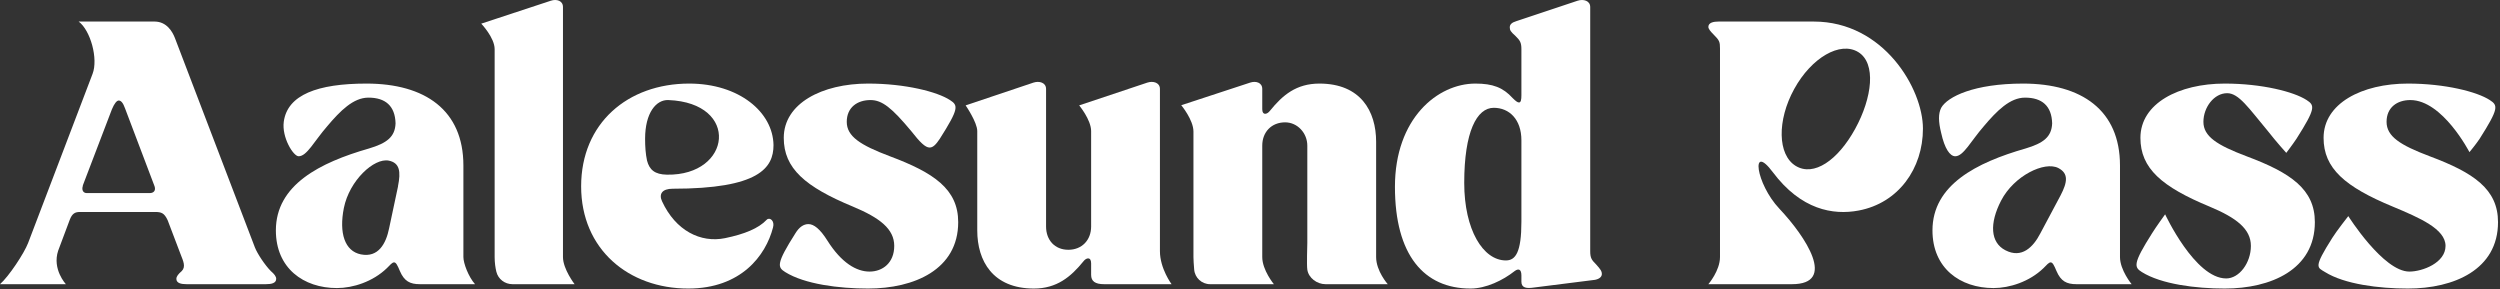
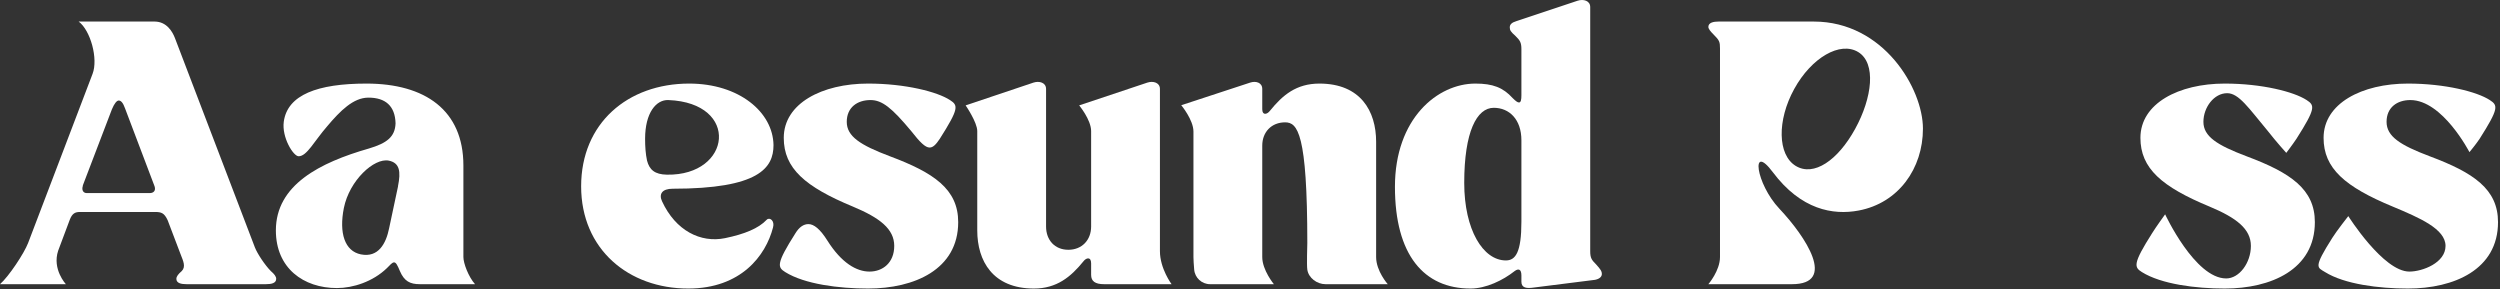
<svg xmlns="http://www.w3.org/2000/svg" width="1124" height="130" viewBox="0 0 1124 130" fill="none">
  <rect x="0" y="0" width="1124" height="130" fill="#333333" stroke="none" />
  <path d="M26.142 112.736C23.383 121.087 29.628 127.768 29.628 127.768H0C3.958 124.318 10.893 113.825 12.636 109.25L41.61 33.219C44.224 26.465 40.702 13.648 35.365 9.691H69.495C74.942 9.691 77.556 14.266 78.645 17.098L114.591 111.211C115.68 114.043 119.166 119.271 121.78 121.885C123.305 123.193 124.177 124.282 124.177 125.371C124.177 127.332 121.998 127.768 119.602 127.768H83.874C81.477 127.768 79.299 127.332 79.299 125.371C79.299 124.282 80.17 123.193 81.695 121.885C83.656 119.925 82.349 117.311 81.26 114.478L75.377 99.011C73.853 95.743 72.545 95.307 69.713 95.307H35.946C33.767 95.307 32.46 95.961 31.371 98.793L26.142 112.736ZM56.206 48.687C55.335 46.29 54.464 45.201 53.374 45.201C52.503 45.201 51.413 46.508 50.324 49.122L37.253 83.325V83.543C36.599 85.504 37.471 86.811 38.996 86.811H67.317C69.06 86.811 70.149 85.722 69.495 83.761L56.206 48.687Z" fill="white" />
  <path d="M165.86 66.769C173.921 64.373 177.624 61.541 177.842 55.441C177.624 47.598 173.267 43.894 165.642 43.894C158.889 43.894 153.007 49.776 147.125 56.748C141.243 63.501 137.975 70.255 134.271 70.255C131.875 70.255 126.61 61.758 127.591 54.678C129.261 42.624 142.768 37.577 164.771 37.577C191.131 37.577 208.342 49.559 208.342 74.394V115.568C208.342 118.4 210.629 124.428 213.57 127.768H188.735C184.378 127.768 181.764 126.461 179.803 121.886C178.714 119.272 178.06 117.965 177.189 117.965C176.317 117.965 175.446 119.054 173.921 120.579C167.603 126.679 158.671 129.511 151.482 129.511C136.45 129.511 124.032 120.579 124.032 103.586C124.032 83.108 143.857 73.087 165.86 66.769ZM178.931 83.725C180.275 77.117 179.73 73.232 174.792 72.215C168.184 70.908 157.11 81.111 154.604 93.493C152.353 104.821 155.004 112.918 162.266 114.37C170.108 115.931 173.558 109.505 174.937 102.679L178.968 83.725H178.931Z" fill="white" />
-   <path d="M230.381 127.768C226.967 127.768 223.954 125.481 223.155 122.14C222.719 120.325 222.393 118.074 222.393 115.568V22.109C222.393 16.917 216.365 10.635 216.365 10.635L247.664 0.323C250.278 -0.548 253.11 0.323 253.11 3.156V115.568C253.11 120.978 258.338 127.768 258.338 127.768H230.381Z" fill="white" />
  <path d="M325.982 107.072C334.732 105.257 341.014 102.715 344.717 98.794C346.025 97.487 348.421 99.229 347.549 102.279C344.282 114.915 333.171 129.729 309.425 129.729C282.629 129.729 261.279 112.083 261.279 83.762C261.279 55.441 282.193 37.577 309.861 37.577C332.3 37.577 347.549 50.43 347.767 65.244C347.767 75.483 341.232 84.851 302.454 84.851C297.661 84.851 296.136 87.247 297.661 90.515C303.761 103.732 315.017 109.323 325.982 107.072ZM299.839 78.533C328.923 79.041 332.881 46.255 300.493 44.984C295.047 44.766 290.036 50.648 290.036 62.412C290.036 65.898 290.254 69.165 290.907 72.215C291.997 76.355 294.393 78.424 299.839 78.533Z" fill="white" />
  <path d="M390.285 37.577C407.06 37.577 421.438 41.28 427.103 44.984C430.806 47.38 431.242 48.687 422.528 62.412C420.785 65.026 419.478 66.333 417.953 66.333C415.992 66.333 413.596 63.937 409.674 58.926C400.96 48.469 396.603 44.984 391.375 44.984C385.493 44.984 380.7 48.252 380.7 54.787C380.7 61.323 386.8 65.244 400.089 70.255C419.913 77.662 430.806 85.069 430.806 99.883C430.806 121.233 410.981 129.729 390.285 129.729C377.214 129.729 361.746 127.768 353.032 122.322C349.547 120.143 348.893 118.618 357.607 104.894C359.35 102.061 361.311 100.754 363.489 100.754C365.886 100.754 368.718 102.933 371.986 108.161C378.303 118.183 385.057 122.104 390.939 122.104C396.821 122.104 402.049 118.183 402.049 110.558C402.049 102.933 395.514 97.922 383.532 92.912C361.964 83.98 352.379 75.701 352.379 61.976C352.379 46.509 369.589 37.577 390.285 37.577Z" fill="white" />
  <path d="M434.146 47.38L464.646 37.141C467.26 36.27 470.31 37.141 470.31 39.973V101.844C470.31 107.944 474.232 112.301 480.332 112.301C486.431 112.301 490.571 107.944 490.571 101.844V58.927C490.571 53.88 485.197 47.38 485.197 47.38L515.842 37.141C518.456 36.27 521.506 37.141 521.506 39.973V112.954C521.506 120.725 526.734 127.769 526.734 127.769H496.38C492.35 127.769 490.571 126.425 490.571 123.593V118.401C490.571 115.351 488.392 115.787 487.085 117.529C481.421 124.501 475.103 129.729 464.864 129.729C446.346 129.729 439.375 117.312 439.375 103.587V58.927C439.375 54.969 434.146 47.38 434.146 47.38Z" fill="white" />
-   <path d="M618.705 115.569C618.705 121.886 623.934 127.769 623.934 127.769H595.94C592.127 127.769 588.315 124.973 587.77 121.233C587.443 119.018 587.77 110.449 587.77 109.215V65.462C587.77 59.871 583.377 55.005 577.785 55.005C571.685 55.005 567.51 59.362 567.51 65.462V115.569C567.51 121.451 572.738 127.769 572.738 127.769H544.054C540.314 127.769 537.192 124.9 536.901 121.16C536.72 118.982 536.574 116.767 536.574 115.569V59.145C536.574 53.88 531.092 47.308 531.092 47.308L562.063 37.141C564.678 36.27 567.51 37.141 567.51 39.973V49.123C567.51 51.955 569.688 51.52 570.995 49.777C576.66 42.806 582.76 37.577 593.216 37.577C611.734 37.577 618.705 49.995 618.705 63.719V115.569Z" fill="white" />
+   <path d="M618.705 115.569C618.705 121.886 623.934 127.769 623.934 127.769H595.94C592.127 127.769 588.315 124.973 587.77 121.233C587.443 119.018 587.77 110.449 587.77 109.215C587.77 59.871 583.377 55.005 577.785 55.005C571.685 55.005 567.51 59.362 567.51 65.462V115.569C567.51 121.451 572.738 127.769 572.738 127.769H544.054C540.314 127.769 537.192 124.9 536.901 121.16C536.72 118.982 536.574 116.767 536.574 115.569V59.145C536.574 53.88 531.092 47.308 531.092 47.308L562.063 37.141C564.678 36.27 567.51 37.141 567.51 39.973V49.123C567.51 51.955 569.688 51.52 570.995 49.777C576.66 42.806 582.76 37.577 593.216 37.577C611.734 37.577 618.705 49.995 618.705 63.719V115.569Z" fill="white" />
  <path d="M663.329 37.577C671.172 37.577 675.746 39.319 680.104 44.112C681.411 45.419 682.282 46.073 682.936 46.073C683.807 46.073 684.025 44.766 684.025 42.805V22.109C684.025 19.059 683.371 18.188 681.411 16.227C679.232 14.266 678.796 13.613 678.796 12.305C678.796 10.998 679.668 10.127 681.846 9.473L709.296 0.323C711.91 -0.548 714.96 0.323 714.96 3.156V112.954C714.96 116.004 715.614 116.875 717.574 118.836C719.535 121.015 720.189 121.886 720.189 123.193C720.189 124.282 719.317 125.372 717.139 125.807L689.471 129.293C686.421 129.729 684.025 129.511 684.025 126.679V123.847C684.025 121.015 682.718 120.579 680.975 121.886C675.747 126.025 668.122 129.729 661.15 129.729C640.236 129.729 627.165 114.697 627.165 83.979C627.165 53.262 646.336 37.577 663.329 37.577ZM684.025 99.665V63.065C684.025 53.698 678.579 48.469 671.607 48.469C663.982 48.469 658.318 59.144 658.318 82.237C658.318 103.368 666.814 117.093 677.054 117.093C681.411 117.093 684.025 113.39 684.025 99.665Z" fill="white" />
-   <path d="M910.666 66.769C918.726 64.373 922.43 61.541 922.648 55.441C922.43 47.598 918.073 43.894 910.448 43.894C903.695 43.894 897.812 49.776 891.93 56.748C886.048 63.501 882.781 70.255 879.077 70.255C876.681 70.255 874.284 66.769 872.759 59.798C871.452 54.569 871.452 51.084 872.759 48.469C875.591 43.459 887.573 37.577 909.577 37.577C935.937 37.577 953.147 49.559 953.147 74.394V115.568C953.147 121.414 958.376 127.768 958.376 127.768H933.54C929.183 127.768 926.569 126.461 924.609 121.886C923.519 119.272 922.866 117.965 921.994 117.965C921.123 117.965 920.251 119.054 918.726 120.579C912.409 126.679 903.477 129.511 896.288 129.511C881.256 129.511 868.838 120.579 868.838 103.586C868.838 83.108 888.663 73.087 910.666 66.769ZM926.424 87.865C929.547 81.874 930.091 77.989 925.444 75.556C919.271 72.361 905.51 78.969 899.701 90.188C894.399 100.428 894.835 109.033 901.625 112.518C908.959 116.331 914.115 111.139 917.31 104.966L926.424 87.865Z" fill="white" />
  <path d="M1000.24 37.577C1017.02 37.577 1031.39 41.28 1037.06 44.984C1040.76 47.38 1041.2 48.687 1032.48 62.412C1030.74 65.026 1027.91 68.73 1027.91 68.73C1027.91 68.73 1023.55 63.937 1019.63 58.926C1010.92 48.469 1006.56 41.897 1001.33 41.897C995.448 41.897 990.655 48.252 990.655 54.787C990.655 61.323 996.755 65.244 1010.04 70.255C1029.87 77.662 1040.76 85.069 1040.76 99.883C1040.76 121.233 1020.94 129.729 1000.24 129.729C987.169 129.729 971.702 127.768 962.987 122.322C959.502 120.143 958.848 118.618 967.562 104.894C969.305 102.061 973.444 96.361 973.444 96.361C973.444 96.361 986.842 125.19 1000.89 125.19C1006.78 125.19 1012 118.183 1012 110.558C1012 102.933 1005.47 97.922 993.487 92.912C971.919 83.98 962.334 75.701 962.334 61.976C962.334 46.509 979.544 37.577 1000.24 37.577Z" fill="white" />
  <path d="M1082.59 37.577C1099.36 37.577 1113.74 41.28 1119.41 44.984C1123.11 47.38 1123.55 48.687 1114.83 62.412C1113.09 65.026 1110.26 68.403 1110.26 68.403C1110.26 68.403 1098.2 44.984 1083.68 44.984C1077.8 44.984 1073 48.252 1073 54.787C1073 61.323 1079.1 65.244 1092.39 70.255C1112.22 77.662 1123.11 85.069 1123.11 99.883C1123.11 121.233 1103.29 129.729 1082.59 129.729C1069.52 129.729 1054.05 127.768 1045.34 122.322C1041.85 120.143 1039.93 120.615 1048.64 106.891C1050.38 104.058 1055.79 97.16 1055.79 97.16C1055.79 97.16 1071.51 122.104 1083.24 122.104C1089.12 122.104 1099.51 118.183 1099.51 110.558C1099.51 102.933 1087.82 97.922 1075.84 92.912C1054.27 83.98 1044.68 75.701 1044.68 61.976C1044.68 46.509 1061.89 37.577 1082.59 37.577Z" fill="white" />
  <path d="M815.501 9.691H772.656C770.477 9.691 768.081 10.126 768.081 12.087C768.081 12.959 768.952 14.048 770.477 15.573C773.092 18.187 773.31 18.84 773.31 21.89V115.568C773.31 121.704 768.081 127.768 768.081 127.768H805.697C825.958 127.768 811.906 106.454 799.997 93.819C789.394 82.599 786.962 63.9 797.056 77.407C809.728 94.291 824.106 96.832 835.652 94.654C853.589 91.277 864.554 75.737 864.554 57.836C864.554 39.936 846.908 9.691 815.464 9.691H815.501ZM806.678 40.009C814.448 25.884 827.337 18.441 835.471 23.416C843.604 28.39 841.825 43.857 834.055 57.982C826.284 72.106 815.464 79.549 807.331 74.575C799.198 69.6 798.907 54.133 806.678 40.009Z" fill="white" />
</svg>